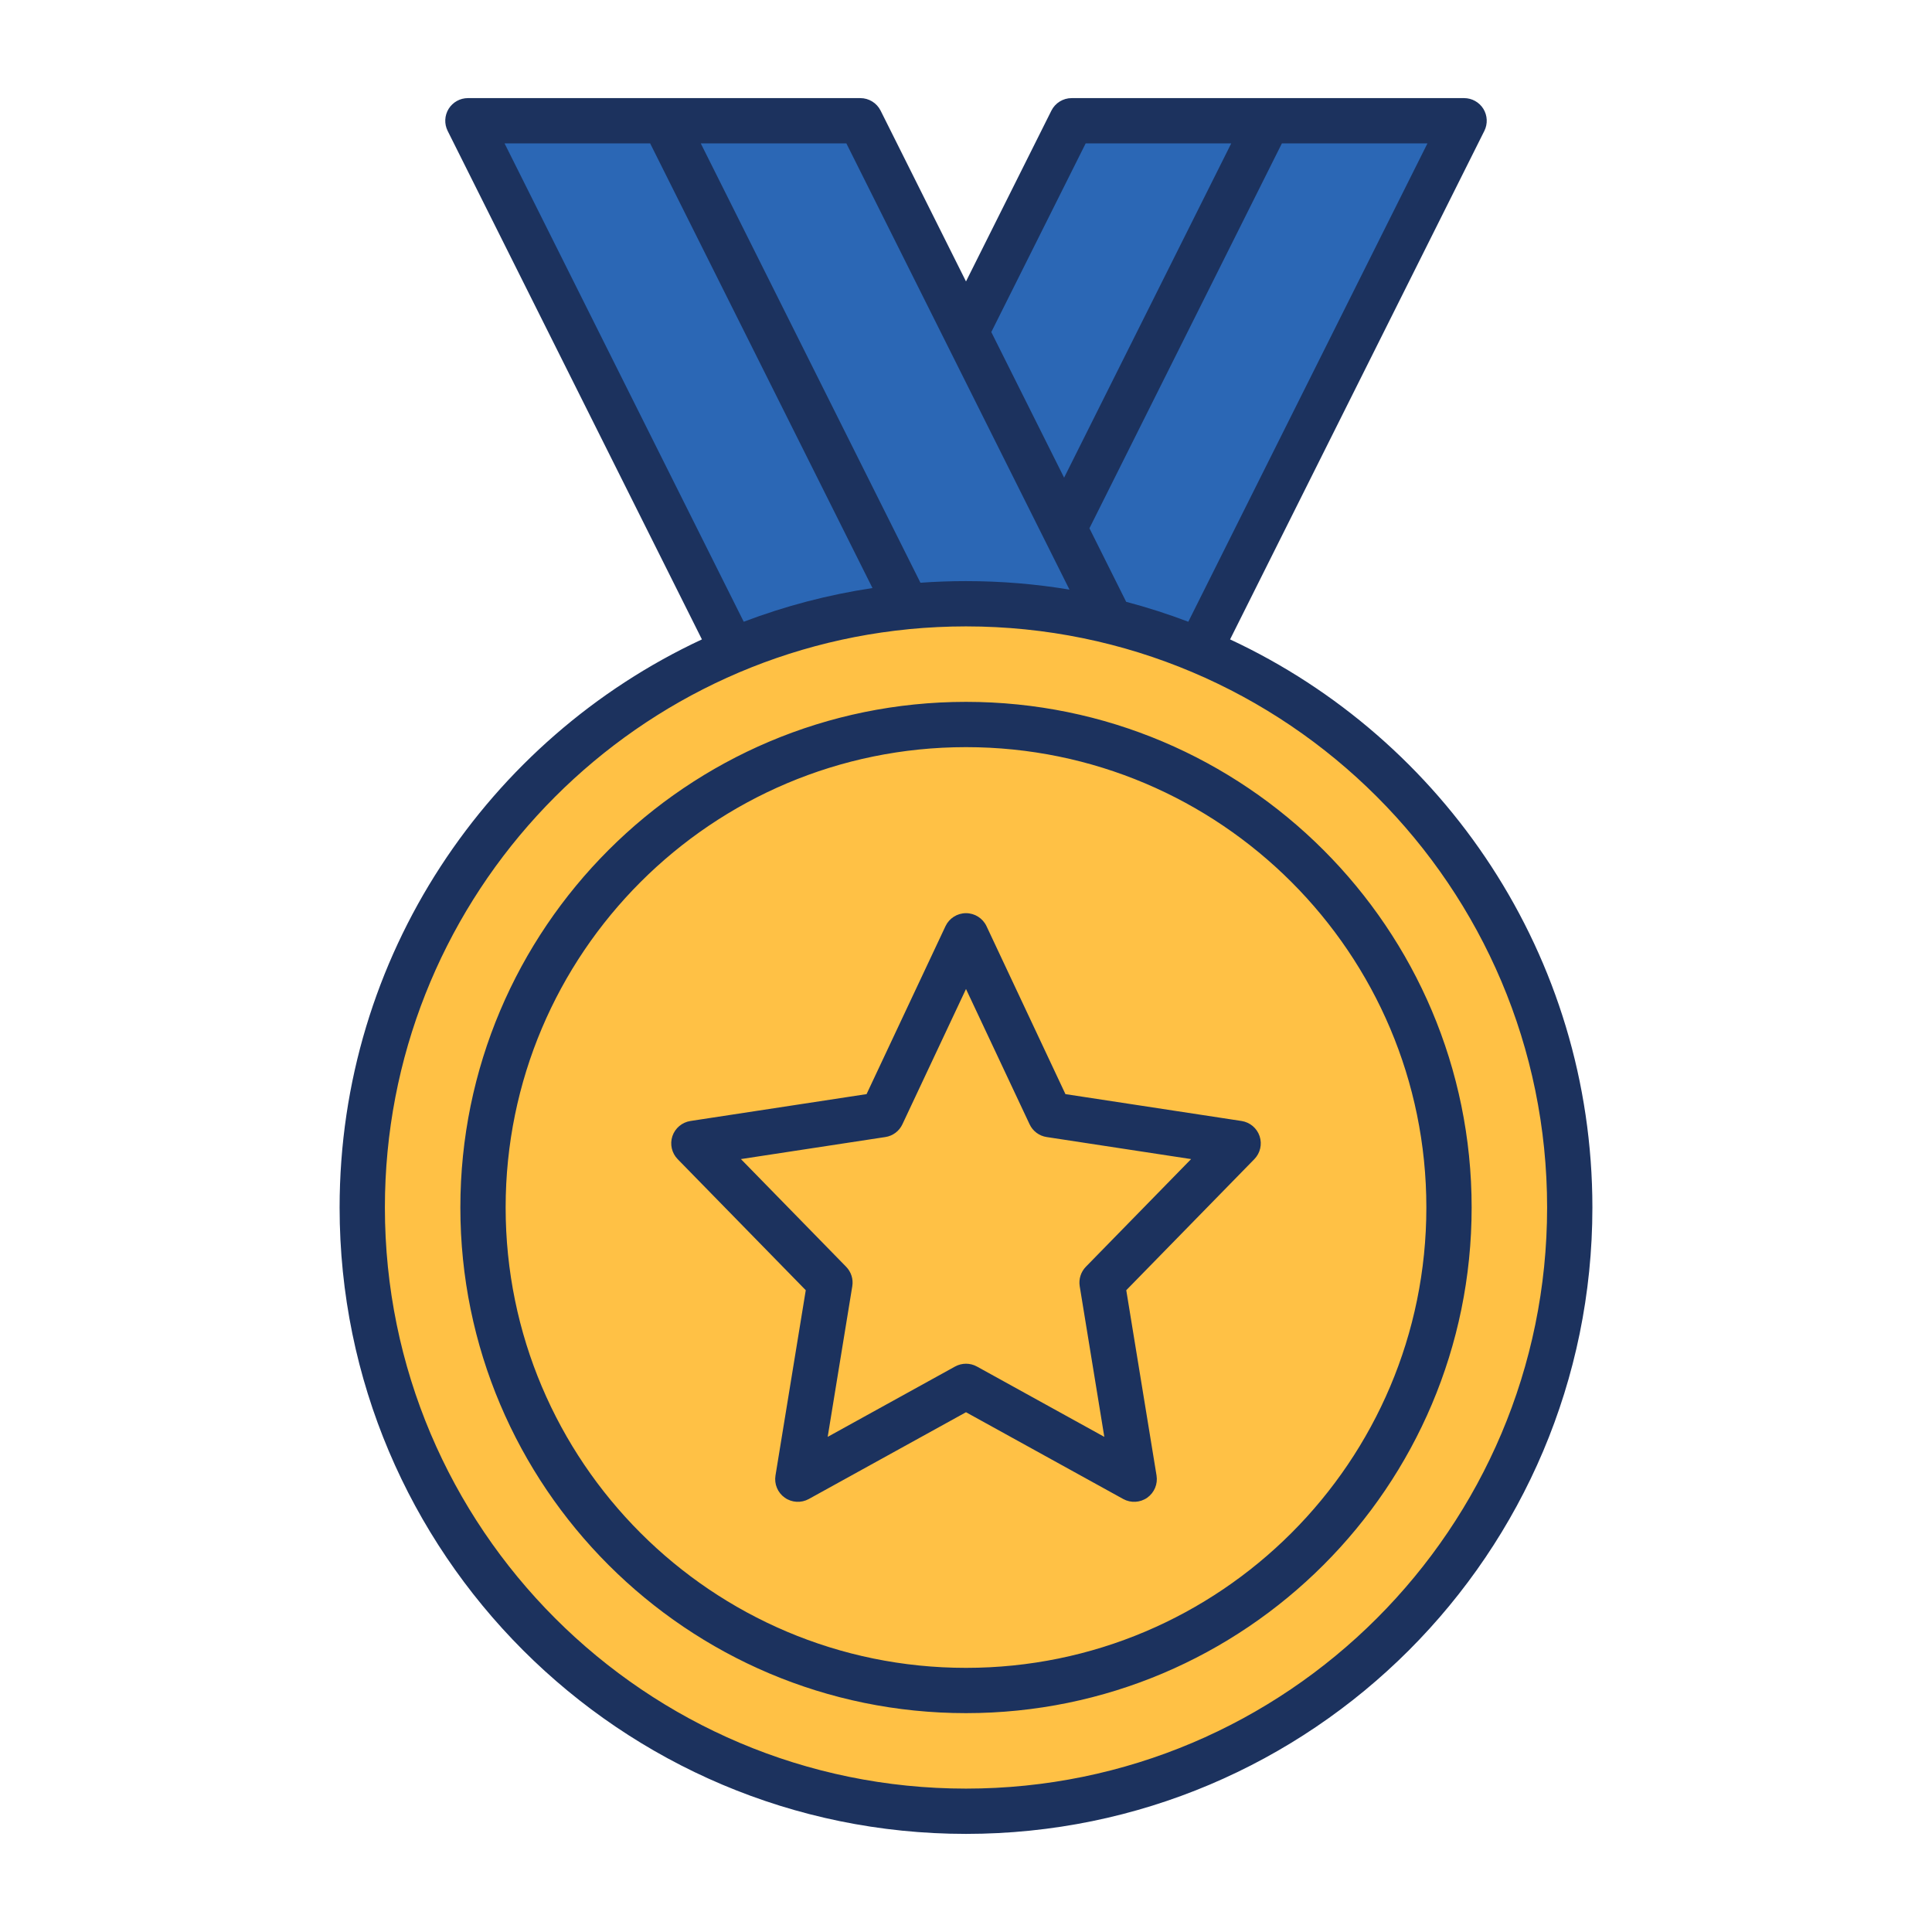
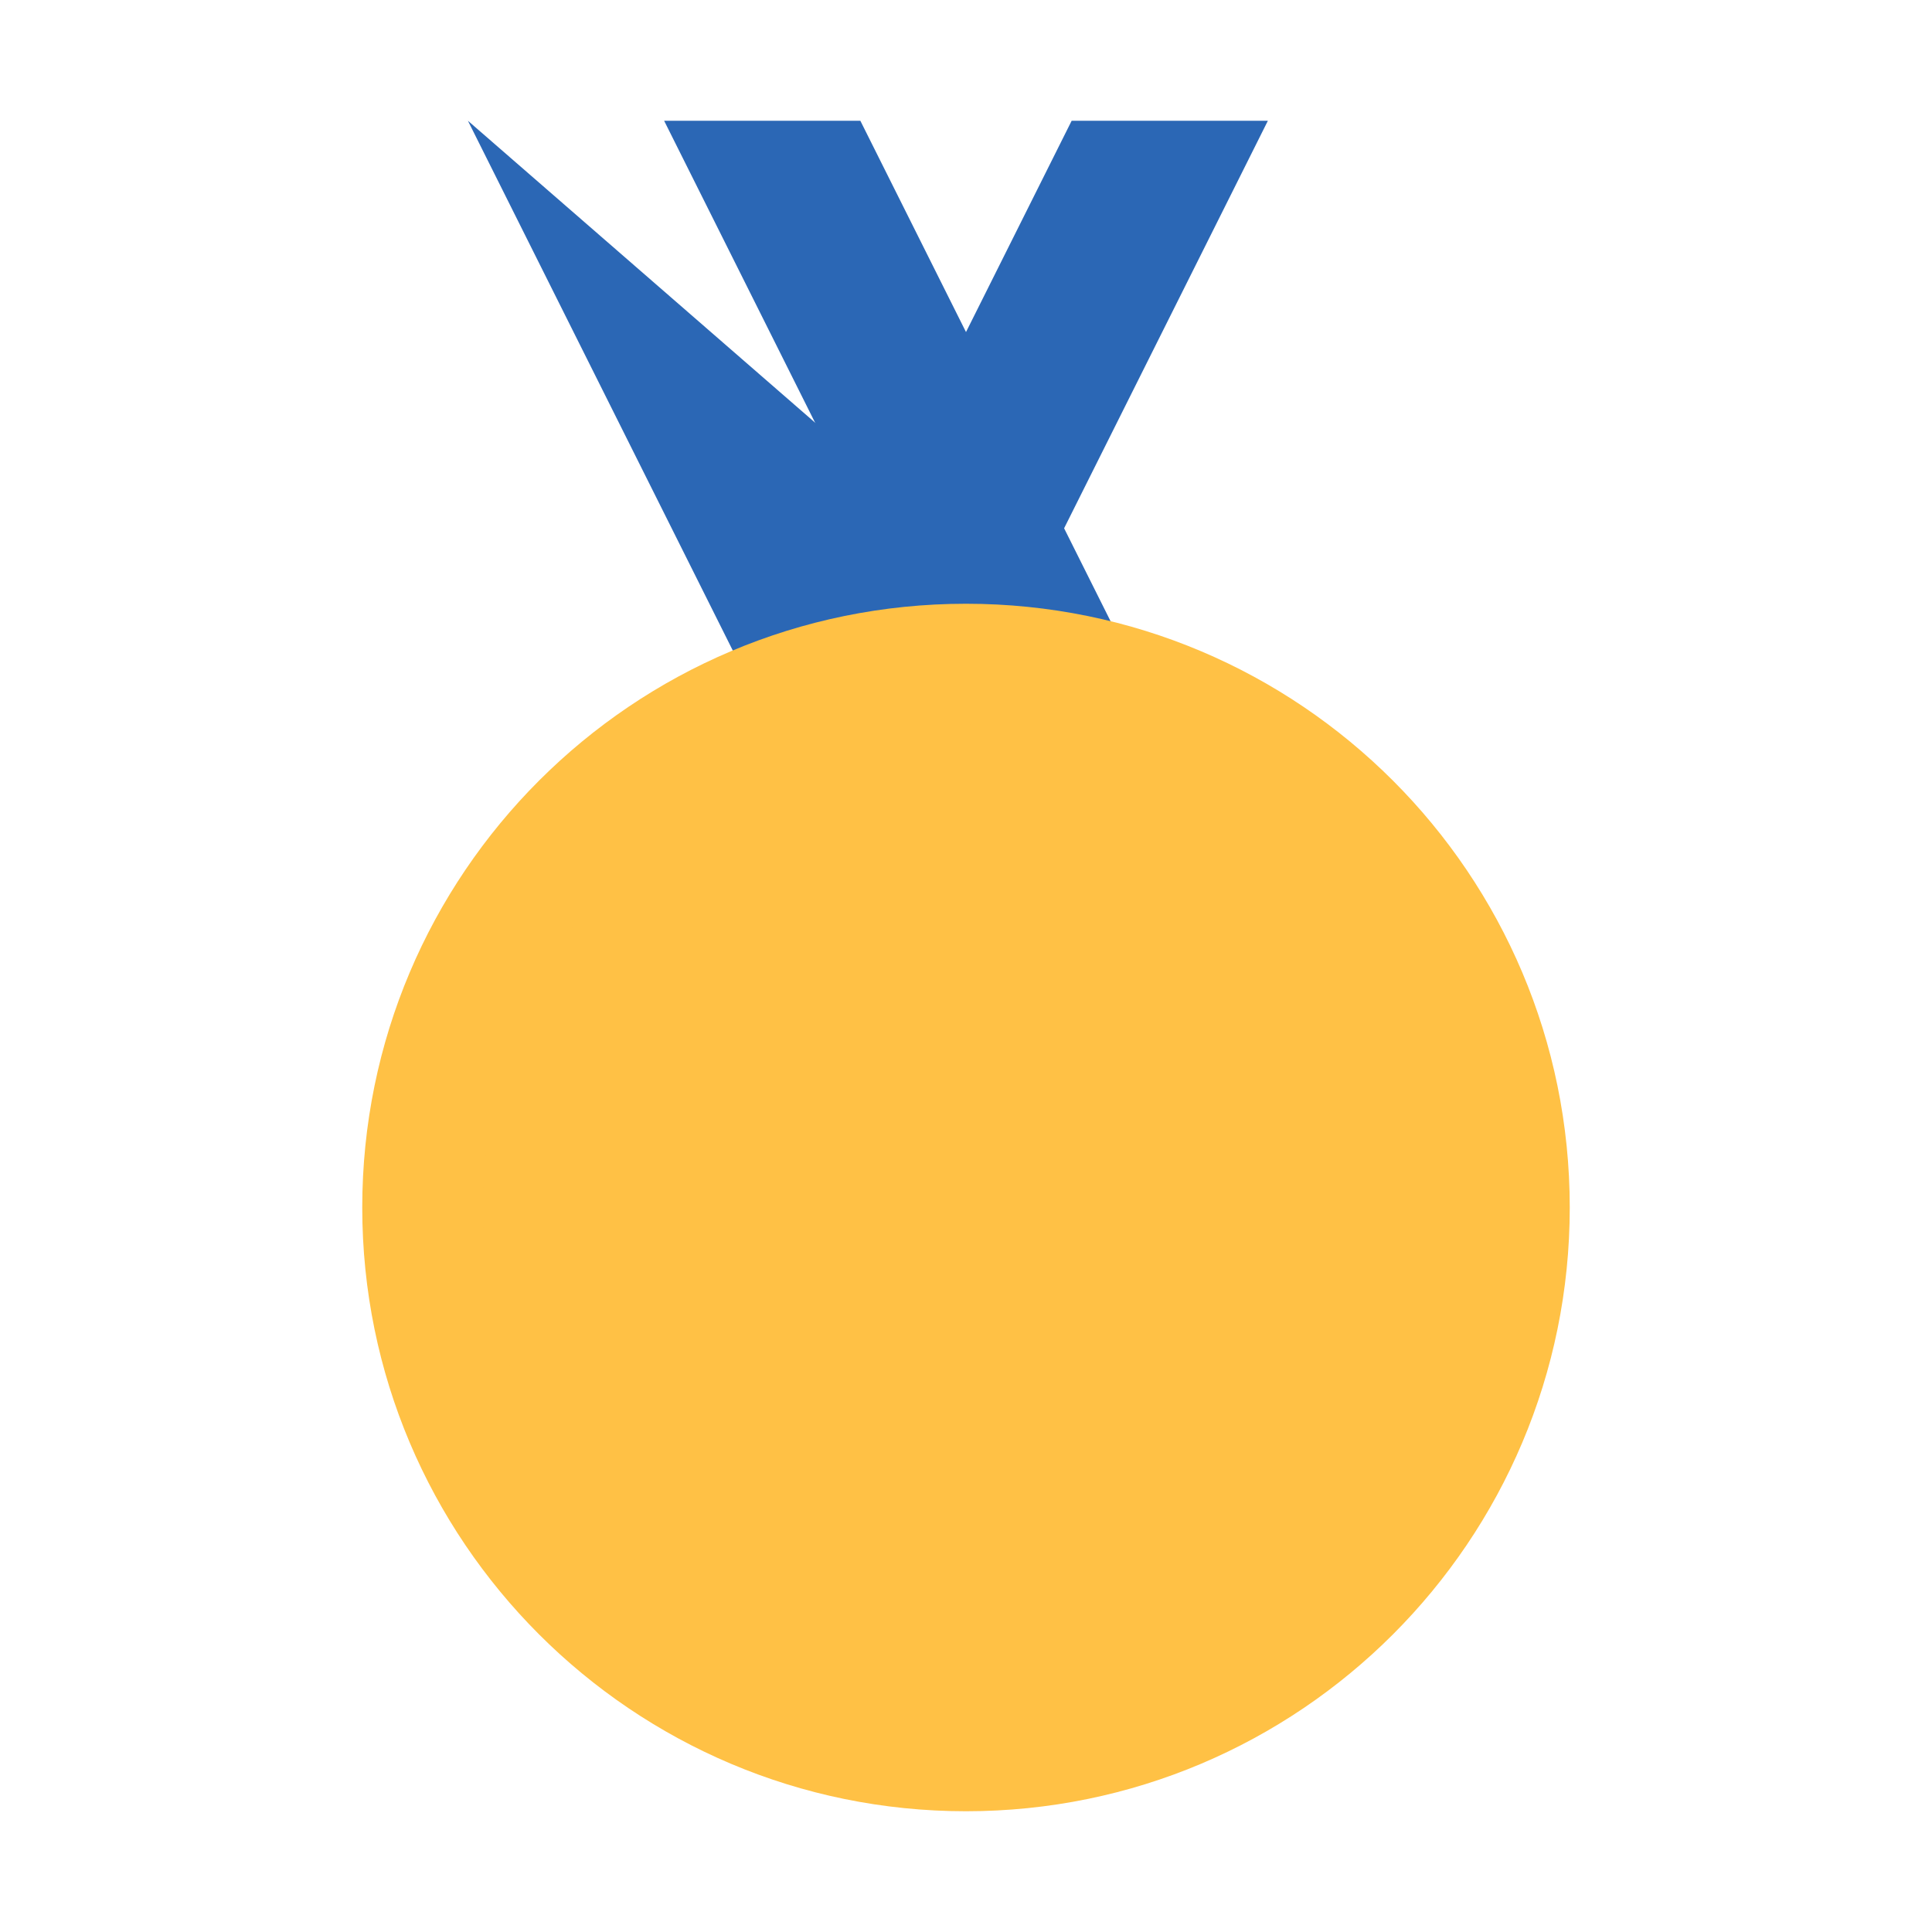
<svg xmlns="http://www.w3.org/2000/svg" width="512" height="512" viewBox="0 0 512 512" fill="none">
-   <path fill-rule="evenodd" clip-rule="evenodd" d="M204 192L284 32H388L308 192H204Z" fill="#2B67B5" />
  <path fill-rule="evenodd" clip-rule="evenodd" d="M336 32L256 192H204L284 32H336Z" fill="#2B67B5" />
-   <path fill-rule="evenodd" clip-rule="evenodd" d="M308 192H204L124 32H228L308 192Z" fill="#2B67B5" />
+   <path fill-rule="evenodd" clip-rule="evenodd" d="M308 192H204L124 32L308 192Z" fill="#2B67B5" />
  <path fill-rule="evenodd" clip-rule="evenodd" d="M176 32H228L308 192H256L176 32Z" fill="#2B67B5" />
  <path d="M256 480C344.368 480 416 408.368 416 320C416 231.632 344.368 160 256 160C167.632 160 96 231.632 96 320C96 408.368 167.632 480 256 480Z" fill="#FFC145" />
  <path d="M256 448C326.696 448 384 390.696 384 320C384 249.304 326.696 192 256 192C185.304 192 128 249.304 128 320C128 390.696 185.304 448 256 448Z" fill="#FFC145" />
-   <path fill-rule="evenodd" clip-rule="evenodd" d="M256 248L278.28 295.4L328.112 303L292.056 339.896L300.568 392L256 367.4L211.432 392L219.944 339.896L183.888 303L233.712 295.4L256 248Z" fill="#FFC145" />
-   <path fill-rule="evenodd" clip-rule="evenodd" d="M325.984 169.448C382.672 195.872 422 253.376 422 320C422 411.624 347.616 486 256 486C164.384 486 90 411.624 90 320C90 253.376 129.328 195.872 186.016 169.448L118.632 34.688C117.704 32.824 117.8 30.616 118.896 28.84C119.992 27.08 121.92 26 124 26H228C230.272 26 232.352 27.288 233.368 29.312L256 74.584L278.632 29.312C279.648 27.288 281.728 26 284 26H388C390.08 26 392.008 27.08 393.104 28.84C394.2 30.616 394.296 32.824 393.368 34.688L325.984 169.448ZM197.096 164.768C207.968 160.64 219.392 157.616 231.216 155.84L172.296 38H133.712L197.096 164.768ZM240.872 166.736C162.968 174.344 102 240.104 102 320C102 405 171.008 474 256 474C341 474 410 405 410 320C410 235 341 166 256 166C250.96 166 245.968 166.248 241.048 166.712C240.992 166.728 240.936 166.728 240.872 166.736ZM243.928 154.432C247.912 154.144 251.944 154 256 154C265.344 154 274.504 154.768 283.424 156.256L224.296 38H185.712L243.928 154.432ZM298.448 159.488C304.064 160.968 309.552 162.736 314.912 164.768L378.288 38H339.712L288.712 140L298.448 159.488ZM262.704 88L282 126.584L326.288 38H287.712L262.704 88ZM256 186C329.96 186 390 246.04 390 320C390 393.96 329.96 454 256 454C182.048 454 122 393.96 122 320C122 246.04 182.048 186 256 186ZM256 198C188.672 198 134 252.664 134 320C134 387.336 188.672 442 256 442C323.336 442 378 387.336 378 320C378 252.664 323.336 198 256 198ZM261.432 245.44L282.352 289.952L329.024 297.072C331.24 297.416 333.096 298.96 333.808 301.096C334.52 303.232 333.984 305.584 332.408 307.192L298.472 341.92L306.496 391.024C306.864 393.296 305.904 395.576 304.032 396.904C302.152 398.224 299.68 398.36 297.672 397.256L256 374.256L214.336 397.256C212.32 398.36 209.856 398.224 207.976 396.904C206.096 395.576 205.136 393.296 205.512 391.024L213.536 341.92L179.592 307.192C178.024 305.584 177.48 303.232 178.192 301.096C178.912 298.96 180.76 297.416 182.984 297.072L229.648 289.952L250.568 245.44C251.56 243.344 253.672 242 256 242C258.328 242 260.44 243.344 261.432 245.44ZM256 262.096L239.144 297.952C238.296 299.768 236.6 301.032 234.624 301.328L196.352 307.168L224.232 335.704C225.568 337.072 226.176 338.984 225.864 340.864L219.344 380.784L253.104 362.144C254.912 361.152 257.096 361.152 258.896 362.144L292.656 380.784L286.136 340.864C285.832 338.984 286.432 337.072 287.768 335.704L315.656 307.168L277.384 301.328C275.4 301.032 273.704 299.768 272.856 297.952L256 262.096Z" fill="#1C325E" />
</svg>